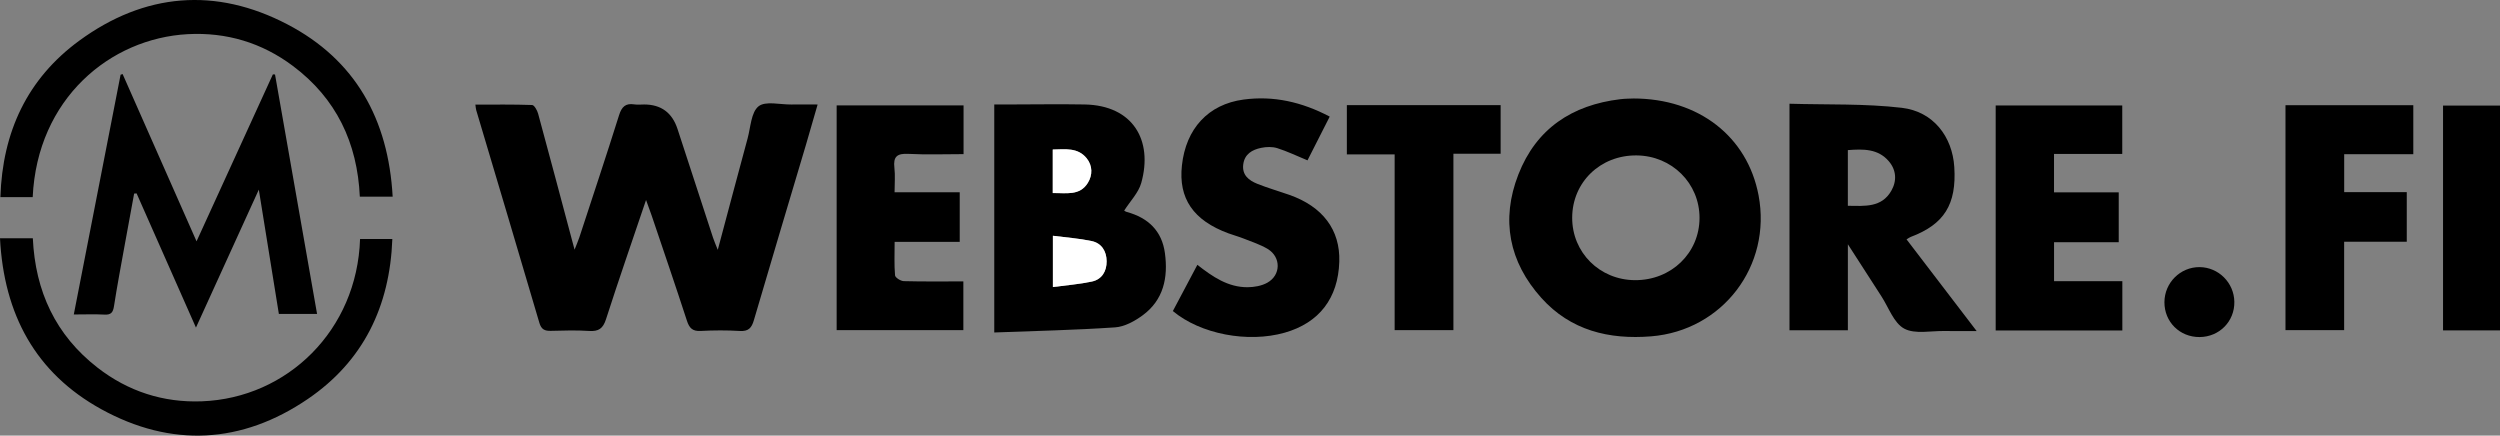
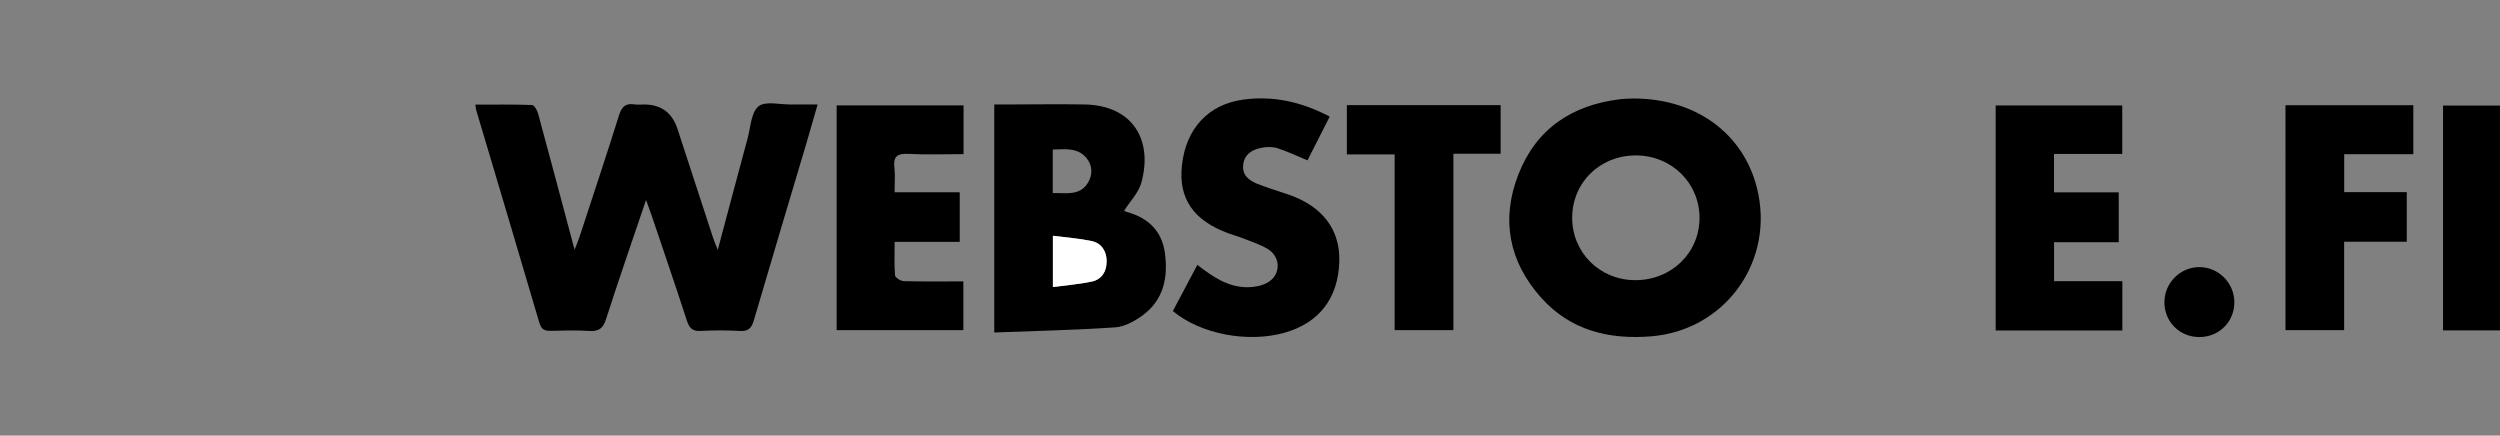
<svg xmlns="http://www.w3.org/2000/svg" id="a" viewBox="0 0 1147.73 199.98">
  <rect x="0" y="0" width="1147.73" height="199.98" fill="#808080" stroke="none" />
  <defs>
    <style>.b{fill:#fff;}</style>
  </defs>
  <path d="M296.6,91.79c-6.46,19.11-12.63,36.85-18.38,54.74-1.38,4.31-3.4,5.71-7.79,5.41-5.81-.39-11.66-.2-17.49-.05-2.85,.07-4.42-.6-5.33-3.71-9.56-32.56-19.3-65.07-28.98-97.6-.18-.6-.2-1.25-.39-2.55,8.89,0,17.49-.13,26.06,.18,.98,.04,2.33,2.44,2.74,3.96,5.38,19.74,10.61,39.52,15.89,59.29,.17,.63,.34,1.27,.85,3.16,1.01-2.6,1.7-4.15,2.23-5.75,6.11-18.65,12.32-37.28,18.2-56,1.22-3.88,3-5.58,7.03-4.94,1.46,.23,2.99,.04,4.49,.04q11.64,0,15.32,11.28c5.42,16.6,10.83,33.21,16.27,49.81,.49,1.51,1.15,2.96,2.2,5.65,4.79-17.93,9.2-34.59,13.71-51.21,1.38-5.11,1.59-11.94,5-14.68,3.18-2.56,9.89-.77,15.04-.84,3.79-.05,7.59,0,12.09,0-1.92,6.64-3.62,12.65-5.4,18.64-7.96,26.79-16.01,53.55-23.86,80.37-1.04,3.56-2.48,5.21-6.46,4.96-5.98-.37-12.01-.33-17.99-.01-3.73,.2-5.19-1.32-6.29-4.68-5.25-16.13-10.75-32.19-16.18-48.26-.69-2.03-1.45-4.04-2.59-7.19Z" />
  <path d="M749.8,45.21c30.14-.01,52.47,17.58,57.55,44.49,6.1,32.35-16.51,62.05-49.31,64.71-19.39,1.57-37-2.7-50.41-17.63-14.87-16.56-18.66-35.89-10.56-56.67,8.22-21.08,24.67-31.92,46.81-34.57,2.31-.28,4.66-.26,5.91-.32Zm.84,83.41c16.6,.07,29.56-12.42,29.6-28.54,.03-15.94-12.7-28.59-28.93-28.73-16.61-.14-29.47,12.29-29.53,28.55-.06,16.03,12.62,28.65,28.86,28.72Z" />
  <path d="M456.46,152.64V47.96c2.42,0,4.71,0,7,0,11.5-.01,23-.21,34.5,0,22.25,.42,31.45,16.54,25.98,36.03-1.27,4.52-5.06,8.33-7.83,12.68-.1-.06,.52,.46,1.23,.65,9.77,2.67,16.1,8.68,17.47,18.91,1.51,11.19-.61,21.49-10.26,28.55-3.64,2.66-8.26,5.22-12.59,5.51-18.37,1.25-36.81,1.64-55.49,2.35Zm26.91-20.86c6.32-.85,12.22-1.29,17.95-2.53,4.61-1,6.78-4.77,6.74-9.32-.04-4.55-2.28-8.28-6.86-9.26-5.72-1.22-11.62-1.62-17.82-2.43v23.54Zm-.06-43.14c6.18-.11,12.41,1.36,16.14-4.71,2.22-3.62,2.17-7.87-.54-11.24-4.07-5.06-9.85-4.16-15.6-4.05v20Z" />
-   <path d="M821.54,47.62c17.4,.51,34.62-.1,51.54,1.87,14.45,1.68,23.23,13.2,24.12,27.18,1.09,17.15-4.62,26.31-20,32.1-.6,.22-1.12,.64-1.92,1.12,10.52,13.75,20.92,27.36,32.18,42.09-5.6,0-10.14,.07-14.67-.02-6.3-.12-13.63,1.57-18.59-1.1-4.77-2.57-7.12-9.69-10.47-14.84-4.87-7.5-9.69-15.03-15.39-23.88v39.48h-26.8V47.62Zm26.79,46.85c7.87,.11,15.48,.87,19.94-6.86,2.65-4.59,2.32-9.54-1.11-13.56-4.99-5.86-11.81-5.66-18.83-5.14v25.56Z" />
-   <path d="M145.56,144.11h-17.54c-2.97-18.42-5.95-36.92-9.2-57.05-9.86,21.64-19.11,41.94-28.86,63.33-9.38-21.2-18.32-41.4-27.25-61.6-.38,.03-.76,.05-1.13,.08-1.44,7.88-2.91,15.75-4.33,23.63-1.68,9.33-3.46,18.65-4.91,28.02-.44,2.85-1.3,4.07-4.34,3.91-4.46-.24-8.94-.06-14.12-.06,7.23-37.06,14.35-73.56,21.48-110.06,.31-.11,.62-.22,.93-.32,11.13,25.2,22.27,50.39,33.94,76.8,12.05-26.35,23.54-51.49,35.04-76.64,.33,.01,.66,.02,.99,.04,6.41,36.52,12.82,73.04,19.3,109.92Z" />
  <path d="M600.25,73.61c-5-2.07-9.34-4.17-13.88-5.6-2.27-.71-5.01-.62-7.38-.13-4.09,.84-7.6,2.82-8.22,7.55-.65,4.91,2.55,7.39,6.43,8.95,4.78,1.91,9.75,3.34,14.62,5.04,15.45,5.39,23.49,16.13,23.04,30.71-.52,16.77-9.22,28.09-25.07,32.6-16.91,4.81-38.68,.66-51.34-9.93,3.68-6.94,7.39-13.95,11.25-21.22,7.01,5.48,14.07,10.33,23.06,10.28,3.03-.02,6.42-.61,9.02-2.05,6.32-3.49,6.4-11.76,.23-15.5-3.37-2.04-7.25-3.27-10.95-4.75-2.31-.92-4.74-1.57-7.08-2.43-16.14-5.94-23.03-16-21.37-31.19,1.83-16.85,12.05-28.05,28.26-30.23,13.77-1.85,26.77,1.08,39.59,7.82-3.53,6.95-6.96,13.7-10.2,20.09Z" />
  <path d="M974.36,151.72h-58.16V48.42h58.11v22.25h-31.33v17.64h29.71v22.89h-29.69v17.89h31.35v22.63Z" />
  <path d="M384.1,151.55V48.4h58.26v22.36c-8.53,0-16.98,.32-25.4-.12-5.09-.26-6.94,1.24-6.35,6.36,.42,3.56,.08,7.21,.08,11.26h29.91v22.77h-29.88c0,5.55-.24,10.5,.19,15.39,.09,1.04,2.59,2.62,4.02,2.65,8.97,.24,17.95,.12,27.34,.12v22.36h-58.17Z" />
  <path d="M1049.27,48.29h58.66v22.5h-31.73v17.42h28.73v22.76h-28.75v40.59h-26.93V48.29Z" />
-   <path d="M0,109.39H15.07c1.13,24.4,10.48,44.44,29.66,59.36,14.07,10.94,30.23,16.16,47.95,15.49,39.28-1.48,71.28-32.68,72.62-74.51h14.82c-1.14,30.96-13.33,56.09-38.8,73.44-30.31,20.65-62.73,22.37-94.84,4.68C16.36,171.25,1.79,144.37,0,109.39Z" />
-   <path d="M180.27,90.28h-15.08c-1.12-24.71-10.81-45.1-30.74-60.02-14.26-10.67-30.5-15.52-48.23-14.58C50.61,17.59,17.11,45.22,15.01,90.51H.18C1.12,60.55,12.54,36.12,36.42,18.65,66.4-3.27,99.02-6,131.9,11.16c31.23,16.29,46.4,43.55,48.37,79.13Z" />
  <path d="M667.24,151.56h-26.97V70.89h-21.94v-22.63h70.6v22.31h-21.68v80.98Z" />
  <path d="M1147.73,151.68h-26.15V48.47h26.15v103.2Z" />
-   <path d="M1009.81,154.74c-9.1,.06-16.17-6.95-16.14-16,.03-8.95,7.32-16.2,16.19-16.11,8.67,.09,15.76,7.17,15.91,15.91,.16,9-6.89,16.15-15.96,16.2Z" />
+   <path d="M1009.81,154.74c-9.1,.06-16.17-6.95-16.14-16,.03-8.95,7.32-16.2,16.19-16.11,8.67,.09,15.76,7.17,15.91,15.91,.16,9-6.89,16.15-15.96,16.2" />
  <path class="b" d="M483.37,131.78v-23.54c6.2,.8,12.1,1.21,17.82,2.43,4.59,.98,6.83,4.71,6.86,9.26,.04,4.55-2.13,8.32-6.74,9.32-5.73,1.24-11.62,1.68-17.95,2.53Z" />
-   <path class="b" d="M483.3,88.64v-20c5.75-.11,11.53-1.01,15.6,4.05,2.71,3.37,2.76,7.61,.54,11.24-3.73,6.08-9.95,4.61-16.14,4.71Z" />
</svg>